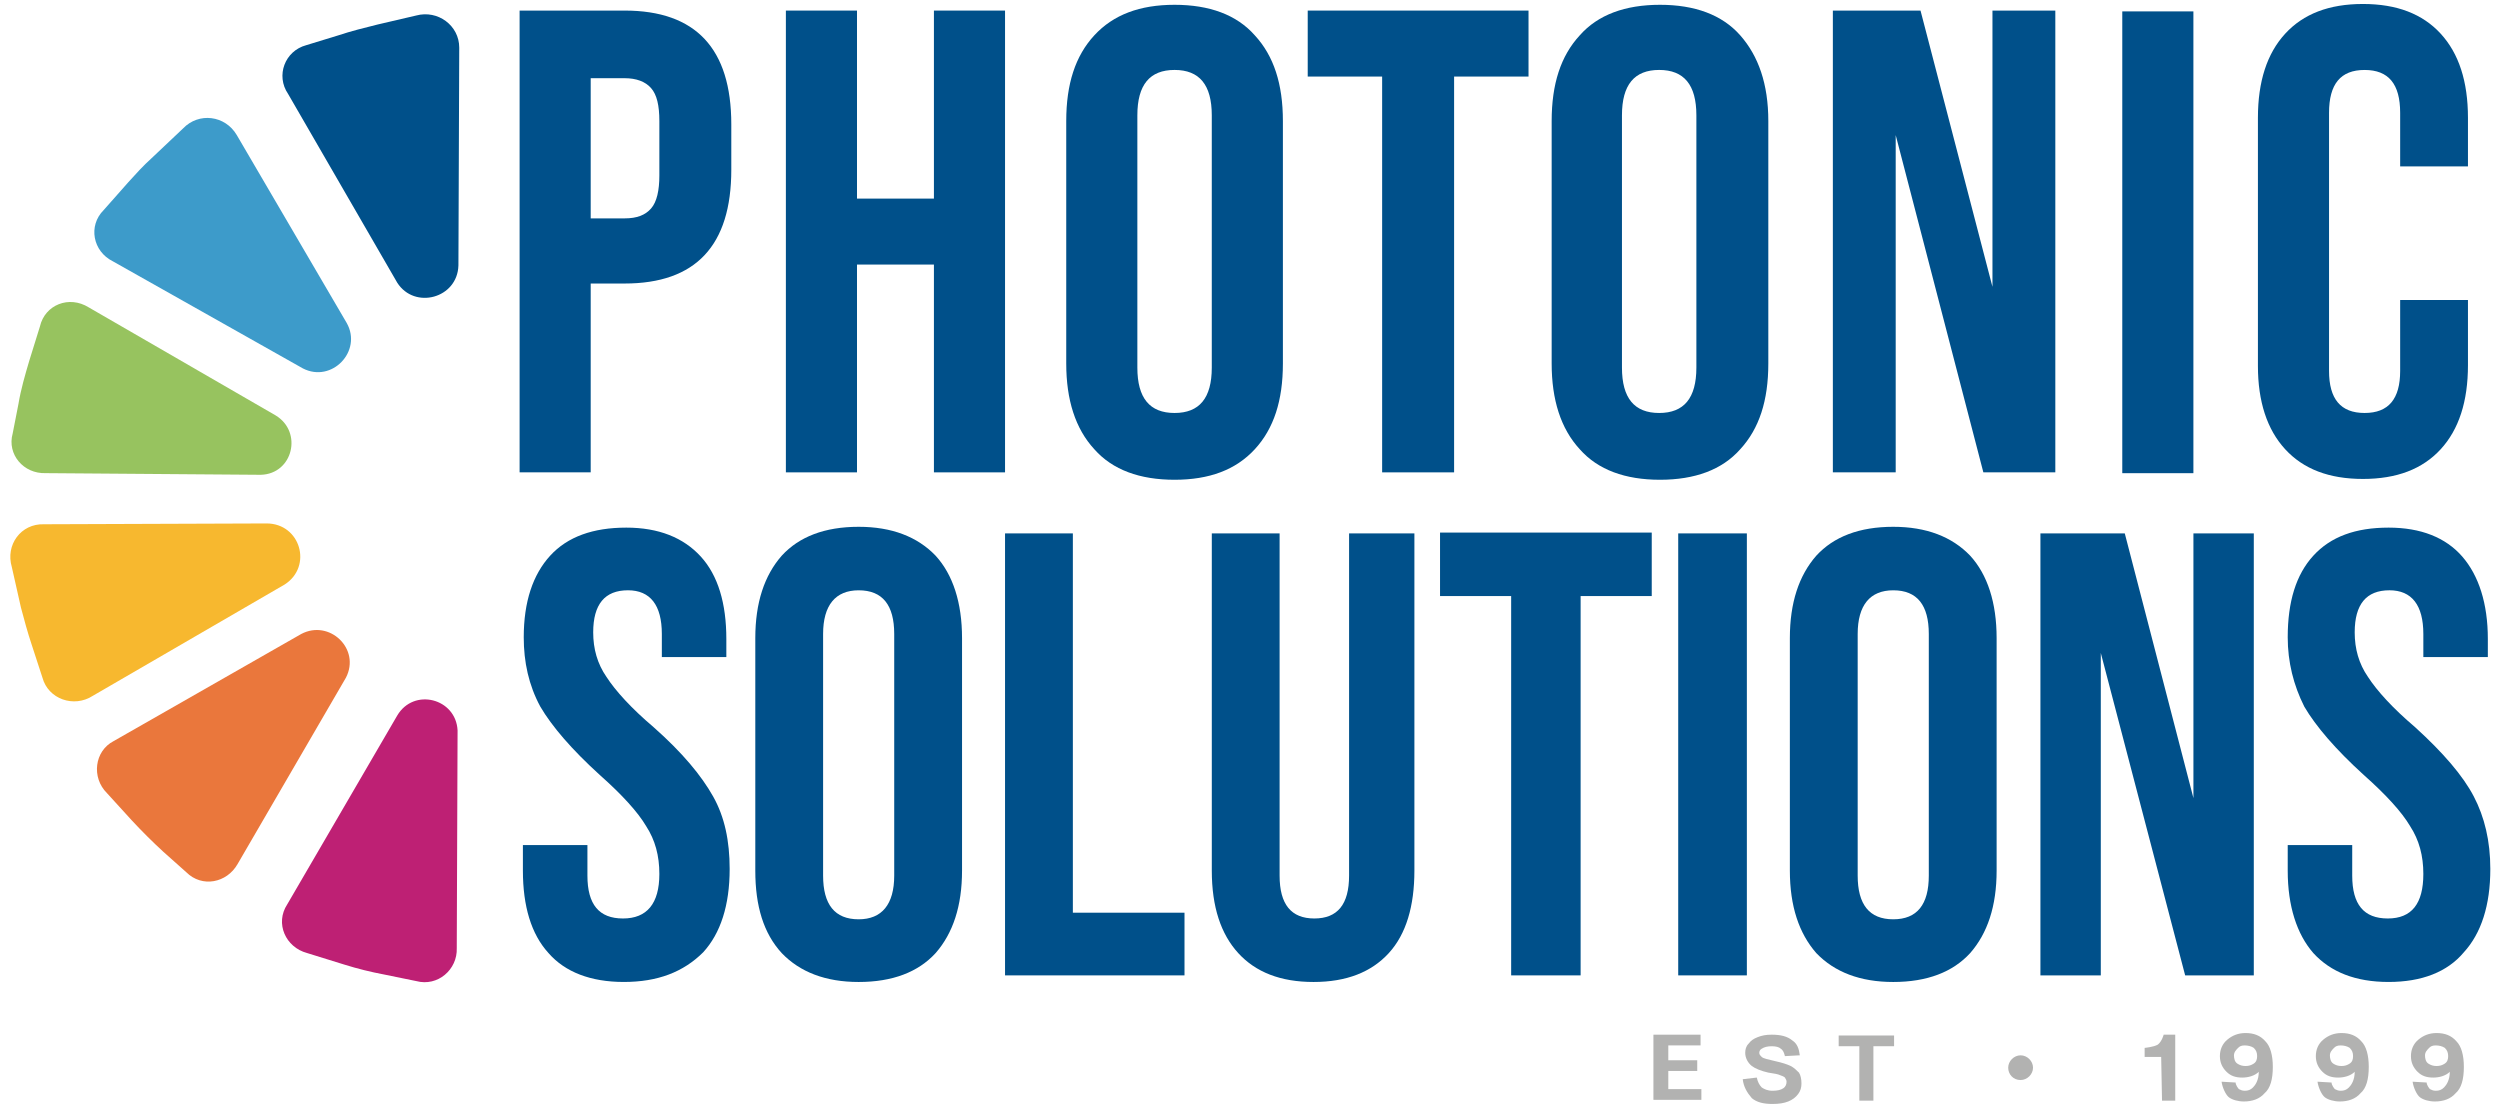
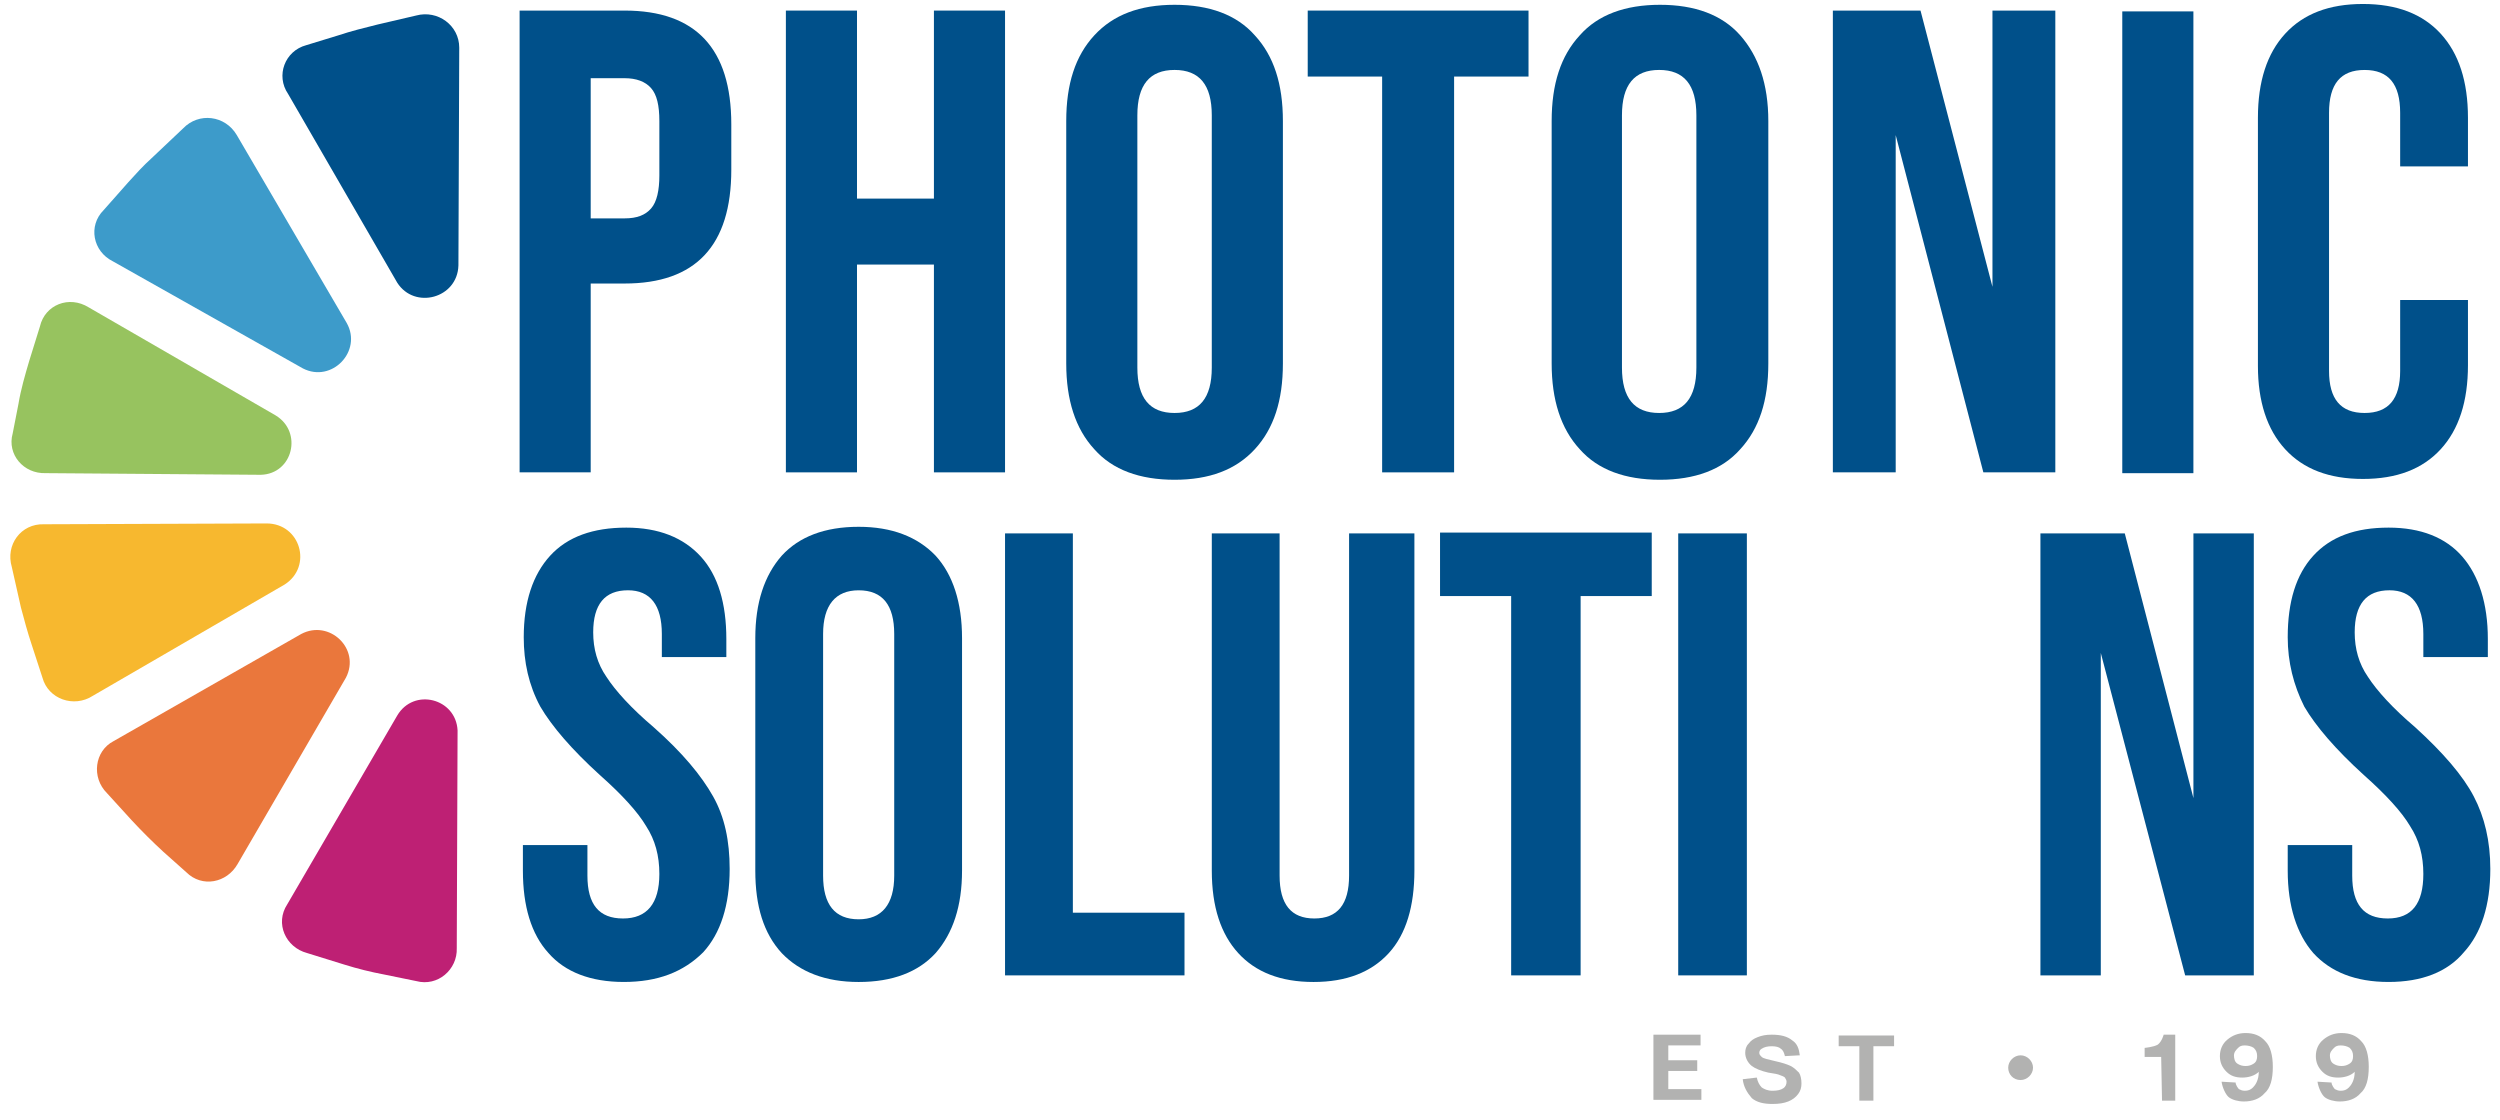
<svg xmlns="http://www.w3.org/2000/svg" width="125" height="56" viewBox="0 0 125 56" fill="none">
  <path d="M29.535 23.618H25.98V0.529H31.231C34.787 0.529 36.565 2.426 36.565 6.219V8.487C36.565 12.28 34.787 14.176 31.231 14.176H29.535V23.618ZM29.535 3.828V10.919H31.231C31.851 10.919 32.265 10.754 32.554 10.424C32.843 10.095 32.968 9.517 32.968 8.775V6.054C32.968 5.271 32.843 4.735 32.554 4.405C32.265 4.075 31.81 3.91 31.231 3.91H29.535V3.828Z" fill="#00508A" />
  <path d="M42.85 23.618H39.294V0.529H42.85V9.93H46.696V0.529H50.252V23.618H46.696V13.228H42.85V23.618Z" fill="#00508A" />
  <path d="M53.312 18.175V6.054C53.312 4.198 53.766 2.796 54.717 1.766C55.668 0.735 56.992 0.24 58.728 0.24C60.465 0.24 61.83 0.735 62.739 1.766C63.69 2.796 64.145 4.198 64.145 6.054V18.175C64.145 20.03 63.69 21.432 62.739 22.463C61.788 23.494 60.465 23.988 58.728 23.988C56.992 23.988 55.627 23.494 54.717 22.463C53.766 21.432 53.312 19.989 53.312 18.175ZM60.589 18.381V5.765C60.589 4.239 59.969 3.497 58.728 3.497C57.488 3.497 56.868 4.239 56.868 5.765V18.381C56.868 19.907 57.488 20.649 58.728 20.649C59.969 20.649 60.589 19.907 60.589 18.381Z" fill="#00508A" />
  <path d="M72.705 23.618H69.107V3.828H65.386V0.529H76.426V3.828H72.705V23.618Z" fill="#00508A" />
  <path d="M77.583 18.175V6.054C77.583 4.198 78.038 2.796 78.989 1.766C79.899 0.735 81.263 0.24 83 0.24C84.736 0.24 86.101 0.735 87.011 1.766C87.92 2.796 88.416 4.198 88.416 6.054V18.175C88.416 20.03 87.962 21.432 87.011 22.463C86.101 23.494 84.736 23.988 83 23.988C81.263 23.988 79.899 23.494 78.989 22.463C78.038 21.432 77.583 19.989 77.583 18.175ZM84.819 18.381V5.765C84.819 4.239 84.199 3.497 82.958 3.497C81.718 3.497 81.098 4.239 81.098 5.765V18.381C81.098 19.907 81.718 20.649 82.958 20.649C84.199 20.649 84.819 19.907 84.819 18.381Z" fill="#00508A" />
  <path d="M94.785 23.618H91.643V0.529H96.026L99.623 14.341V0.529H102.766V23.618H99.168L94.785 6.755V23.618Z" fill="#00508A" />
  <path d="M109.67 23.659H106.114V0.57H109.67V23.659Z" fill="#00508A" />
  <path d="M112.896 18.299V5.889C112.896 4.075 113.35 2.673 114.26 1.684C115.17 0.694 116.452 0.199 118.147 0.199C119.842 0.199 121.124 0.694 122.034 1.684C122.943 2.673 123.398 4.075 123.398 5.889V8.321H120.008V5.642C120.008 4.199 119.429 3.498 118.23 3.498C117.03 3.498 116.452 4.199 116.452 5.642V18.546C116.452 19.948 117.03 20.649 118.23 20.649C119.429 20.649 120.008 19.948 120.008 18.546V15.001H123.398V18.258C123.398 20.072 122.943 21.474 122.034 22.463C121.124 23.453 119.842 23.947 118.147 23.947C116.452 23.947 115.17 23.453 114.26 22.463C113.35 21.474 112.896 20.072 112.896 18.299Z" fill="#00508A" />
  <path d="M31.19 49.098C29.536 49.098 28.254 48.603 27.427 47.655C26.559 46.707 26.145 45.305 26.145 43.532V42.254H29.371V43.78C29.371 45.223 29.95 45.924 31.149 45.924C32.348 45.924 32.968 45.181 32.968 43.697C32.968 42.79 32.761 42.007 32.307 41.306C31.893 40.605 31.107 39.739 29.991 38.75C28.585 37.472 27.593 36.317 27.014 35.328C26.435 34.256 26.187 33.101 26.187 31.864C26.187 30.091 26.642 28.731 27.51 27.783C28.378 26.834 29.66 26.381 31.314 26.381C32.927 26.381 34.167 26.876 35.036 27.824C35.904 28.772 36.317 30.174 36.317 31.947V32.854H33.092V31.7C33.092 30.256 32.513 29.514 31.397 29.514C30.239 29.514 29.66 30.215 29.66 31.617C29.66 32.442 29.867 33.184 30.322 33.843C30.777 34.544 31.562 35.41 32.679 36.358C34.126 37.636 35.077 38.791 35.656 39.822C36.235 40.852 36.483 42.048 36.483 43.45C36.483 45.264 36.028 46.666 35.16 47.614C34.167 48.603 32.885 49.098 31.19 49.098Z" fill="#00508A" />
  <path d="M37.765 43.532V31.906C37.765 30.133 38.219 28.772 39.088 27.783C39.956 26.835 41.238 26.34 42.933 26.34C44.587 26.34 45.869 26.835 46.779 27.783C47.647 28.731 48.102 30.133 48.102 31.906V43.532C48.102 45.305 47.647 46.666 46.779 47.656C45.91 48.604 44.629 49.099 42.933 49.099C41.279 49.099 39.998 48.604 39.088 47.656C38.178 46.666 37.765 45.305 37.765 43.532ZM44.711 43.78V31.7C44.711 30.257 44.132 29.515 42.933 29.515C41.776 29.515 41.155 30.257 41.155 31.7V43.78C41.155 45.223 41.734 45.965 42.933 45.965C44.091 45.965 44.711 45.223 44.711 43.78Z" fill="#00508A" />
  <path d="M59.225 48.769H50.252V26.67H53.643V45.635H59.225V48.769Z" fill="#00508A" />
  <path d="M60.59 43.533V26.67H63.98V43.78C63.98 45.223 64.559 45.924 65.717 45.924C66.875 45.924 67.454 45.223 67.454 43.78V26.67H70.72V43.533C70.72 45.306 70.307 46.707 69.439 47.656C68.57 48.604 67.33 49.099 65.676 49.099C64.022 49.099 62.781 48.604 61.913 47.656C61.045 46.707 60.59 45.347 60.59 43.533Z" fill="#00508A" />
  <path d="M78.99 48.769H75.558V29.803H72.002V26.629H82.587V29.803H79.031V48.769H78.99Z" fill="#00508A" />
  <path d="M87.343 48.769H83.911V26.67H87.343V48.769Z" fill="#00508A" />
-   <path d="M89.493 43.532V31.906C89.493 30.133 89.948 28.772 90.816 27.783C91.685 26.835 92.966 26.34 94.662 26.34C96.316 26.34 97.598 26.835 98.507 27.783C99.376 28.731 99.831 30.133 99.831 31.906V43.532C99.831 45.305 99.376 46.666 98.507 47.656C97.639 48.604 96.357 49.099 94.662 49.099C93.008 49.099 91.726 48.604 90.816 47.656C89.948 46.666 89.493 45.305 89.493 43.532ZM96.44 43.78V31.7C96.44 30.257 95.861 29.515 94.662 29.515C93.504 29.515 92.884 30.257 92.884 31.7V43.78C92.884 45.223 93.463 45.965 94.662 45.965C95.861 45.965 96.44 45.223 96.44 43.78Z" fill="#00508A" />
  <path d="M105.04 48.769H102.021V26.67H106.239L109.671 39.904V26.67H112.69V48.769H109.258L105.04 32.648V48.769Z" fill="#00508A" />
  <path d="M119.43 49.098C117.776 49.098 116.536 48.603 115.668 47.655C114.841 46.707 114.386 45.305 114.386 43.532V42.254H117.611V43.78C117.611 45.223 118.19 45.924 119.389 45.924C120.588 45.924 121.167 45.181 121.167 43.697C121.167 42.79 120.96 42.007 120.505 41.306C120.092 40.605 119.306 39.739 118.19 38.75C116.784 37.472 115.792 36.317 115.213 35.328C114.675 34.256 114.386 33.101 114.386 31.864C114.386 30.091 114.799 28.731 115.668 27.783C116.536 26.834 117.776 26.381 119.43 26.381C121.043 26.381 122.283 26.876 123.11 27.824C123.937 28.772 124.392 30.174 124.392 31.947V32.854H121.167V31.7C121.167 30.256 120.588 29.514 119.472 29.514C118.314 29.514 117.735 30.215 117.735 31.617C117.735 32.442 117.942 33.184 118.397 33.843C118.851 34.544 119.637 35.41 120.754 36.358C122.159 37.636 123.152 38.791 123.689 39.822C124.227 40.852 124.516 42.048 124.516 43.45C124.516 45.264 124.061 46.666 123.193 47.614C122.366 48.603 121.084 49.098 119.43 49.098Z" fill="#00508A" />
  <path d="M82.671 55.033V51.734H85.028V52.27H83.415V53.013H84.862V53.548H83.415V54.456H85.069V54.992H82.671V55.033Z" fill="#B2B2B1" />
  <path d="M87.137 53.961L87.84 53.878C87.881 54.084 87.964 54.249 88.088 54.373C88.212 54.456 88.377 54.538 88.625 54.538C88.873 54.538 89.039 54.497 89.163 54.414C89.287 54.332 89.328 54.208 89.328 54.084C89.328 54.002 89.287 53.961 89.246 53.878C89.204 53.837 89.121 53.796 88.997 53.755C88.915 53.713 88.708 53.672 88.418 53.631C88.046 53.548 87.757 53.425 87.592 53.301C87.385 53.136 87.261 52.889 87.261 52.642C87.261 52.477 87.302 52.312 87.426 52.188C87.55 52.023 87.674 51.941 87.881 51.858C88.088 51.776 88.294 51.734 88.584 51.734C89.039 51.734 89.37 51.817 89.618 52.023C89.866 52.188 89.948 52.435 89.99 52.765L89.246 52.806C89.204 52.642 89.163 52.518 89.039 52.435C88.956 52.353 88.791 52.312 88.584 52.312C88.377 52.312 88.212 52.353 88.088 52.435C88.005 52.477 87.964 52.559 87.964 52.642C87.964 52.724 88.005 52.765 88.088 52.848C88.17 52.93 88.418 52.971 88.749 53.054C89.121 53.136 89.37 53.219 89.535 53.301C89.7 53.384 89.824 53.507 89.948 53.631C90.031 53.755 90.073 53.961 90.073 54.167C90.073 54.373 90.031 54.538 89.907 54.703C89.783 54.868 89.618 54.992 89.411 55.074C89.204 55.157 88.956 55.198 88.625 55.198C88.171 55.198 87.84 55.115 87.592 54.909C87.344 54.62 87.178 54.332 87.137 53.961Z" fill="#B2B2B1" />
  <path d="M92.967 55.032V52.311H91.934V51.775H94.704V52.311H93.67V55.032H92.967Z" fill="#B2B2B1" />
  <path d="M100.41 53.384C100.41 53.054 100.7 52.766 101.03 52.766C101.361 52.766 101.651 53.054 101.651 53.384C101.651 53.714 101.361 54.002 101.03 54.002C100.658 54.002 100.41 53.714 100.41 53.384Z" fill="#B2B2B1" />
  <path d="M108.804 55.033H108.101L108.059 52.848H107.232V52.394C107.232 52.394 107.687 52.353 107.894 52.229C108.101 52.064 108.183 51.734 108.183 51.734H108.762V55.033H108.804Z" fill="#B2B2B1" />
  <path d="M111.078 54.085L111.781 54.126C111.781 54.25 111.905 54.415 111.946 54.456C112.029 54.497 112.112 54.538 112.236 54.538C112.401 54.538 112.525 54.497 112.649 54.373C112.773 54.25 112.939 54.002 112.939 53.59C112.732 53.796 112.401 53.879 112.112 53.879C111.781 53.879 111.533 53.796 111.326 53.59C111.119 53.384 110.995 53.137 110.995 52.807C110.995 52.477 111.119 52.188 111.367 51.982C111.615 51.776 111.905 51.652 112.277 51.652C112.69 51.652 113.021 51.776 113.269 52.065C113.517 52.312 113.641 52.766 113.641 53.343C113.641 53.961 113.517 54.415 113.228 54.662C112.98 54.951 112.608 55.074 112.194 55.074C111.905 55.074 111.615 54.992 111.45 54.868C111.285 54.745 111.119 54.373 111.078 54.085ZM112.856 52.807C112.856 52.642 112.814 52.518 112.69 52.395C112.566 52.312 112.401 52.271 112.236 52.271C112.07 52.271 111.987 52.312 111.905 52.395C111.822 52.477 111.698 52.601 111.698 52.766C111.698 52.93 111.739 53.095 111.863 53.178C111.987 53.26 112.112 53.301 112.277 53.301C112.442 53.301 112.566 53.26 112.69 53.178C112.814 53.095 112.856 52.972 112.856 52.807Z" fill="#B2B2B1" />
  <path d="M115.875 54.085L116.578 54.126C116.578 54.25 116.702 54.415 116.743 54.456C116.826 54.497 116.908 54.538 117.032 54.538C117.198 54.538 117.322 54.497 117.446 54.373C117.57 54.25 117.735 54.002 117.735 53.59C117.529 53.796 117.198 53.879 116.908 53.879C116.578 53.879 116.33 53.796 116.123 53.59C115.916 53.384 115.792 53.137 115.792 52.807C115.792 52.477 115.916 52.188 116.164 51.982C116.412 51.776 116.702 51.652 117.074 51.652C117.487 51.652 117.818 51.776 118.066 52.065C118.314 52.312 118.438 52.766 118.438 53.343C118.438 53.961 118.314 54.415 118.025 54.662C117.777 54.951 117.405 55.074 116.991 55.074C116.702 55.074 116.412 54.992 116.247 54.868C116.081 54.745 115.916 54.373 115.875 54.085ZM117.653 52.807C117.653 52.642 117.611 52.518 117.487 52.395C117.363 52.312 117.198 52.271 117.032 52.271C116.867 52.271 116.784 52.312 116.702 52.395C116.619 52.477 116.495 52.601 116.495 52.766C116.495 52.93 116.536 53.095 116.66 53.178C116.784 53.26 116.908 53.301 117.074 53.301C117.239 53.301 117.363 53.26 117.487 53.178C117.611 53.095 117.653 52.972 117.653 52.807Z" fill="#B2B2B1" />
-   <path d="M120.63 54.085L121.333 54.126C121.333 54.25 121.457 54.415 121.498 54.456C121.581 54.497 121.663 54.538 121.787 54.538C121.953 54.538 122.077 54.497 122.201 54.373C122.325 54.25 122.49 54.002 122.49 53.59C122.284 53.796 121.953 53.879 121.663 53.879C121.333 53.879 121.084 53.796 120.878 53.59C120.671 53.384 120.547 53.137 120.547 52.807C120.547 52.477 120.671 52.188 120.919 51.982C121.167 51.776 121.457 51.652 121.829 51.652C122.242 51.652 122.573 51.776 122.821 52.065C123.069 52.312 123.193 52.766 123.193 53.343C123.193 53.961 123.069 54.415 122.78 54.662C122.532 54.951 122.16 55.074 121.746 55.074C121.457 55.074 121.167 54.992 121.002 54.868C120.836 54.745 120.671 54.373 120.63 54.085ZM122.408 52.807C122.408 52.642 122.366 52.518 122.242 52.395C122.118 52.312 121.953 52.271 121.787 52.271C121.622 52.271 121.539 52.312 121.457 52.395C121.374 52.477 121.25 52.601 121.25 52.766C121.25 52.93 121.291 53.095 121.415 53.178C121.539 53.26 121.663 53.301 121.829 53.301C121.994 53.301 122.118 53.26 122.242 53.178C122.366 53.095 122.408 52.972 122.408 52.807Z" fill="#B2B2B1" />
  <path d="M20.812 0.775L18.868 1.229C18.207 1.393 17.545 1.558 16.925 1.765L15.312 2.259C14.237 2.548 13.782 3.785 14.402 4.692L19.861 14.133C20.729 15.494 22.879 14.917 22.921 13.268L22.962 2.383C22.962 1.27 21.887 0.486 20.812 0.775Z" fill="#00508A" />
  <path d="M9.151 6.424L7.58 7.909C7.167 8.28 6.795 8.692 6.422 9.104L5.182 10.506C4.396 11.29 4.644 12.568 5.637 13.062L15.147 18.422C16.594 19.164 18.124 17.556 17.339 16.155L11.839 6.754C11.26 5.765 9.937 5.6 9.151 6.424Z" fill="#3D9BCA" />
  <path d="M1.998 16.318L1.46 18.05C1.254 18.751 1.047 19.452 0.923 20.194L0.633 21.678C0.344 22.709 1.171 23.698 2.287 23.657L13.038 23.74C14.651 23.698 15.147 21.596 13.783 20.771L4.438 15.37C3.445 14.752 2.246 15.246 1.998 16.318Z" fill="#97C35F" />
  <path d="M0.592 28.357L1.047 30.377C1.212 30.996 1.377 31.614 1.584 32.233L2.122 33.882C2.411 34.954 3.693 35.407 4.644 34.789L14.237 29.223C15.643 28.316 15.023 26.172 13.327 26.172L2.204 26.213C1.047 26.172 0.261 27.244 0.592 28.357Z" fill="#F7B82F" />
  <path d="M5.347 39.655L6.587 41.016C7.083 41.551 7.621 42.087 8.159 42.582L9.316 43.613C10.102 44.396 11.342 44.149 11.88 43.201L17.297 33.883C18.041 32.44 16.47 30.956 15.064 31.698L5.678 37.057C4.726 37.552 4.561 38.872 5.347 39.655Z" fill="#EA773C" />
  <path d="M15.354 47.652L17.214 48.229C17.876 48.436 18.538 48.6 19.199 48.724L20.812 49.054C21.887 49.343 22.879 48.477 22.838 47.405L22.879 36.52C22.797 34.912 20.688 34.376 19.861 35.778L14.361 45.22C13.741 46.168 14.279 47.364 15.354 47.652Z" fill="#BE2074" />
</svg>